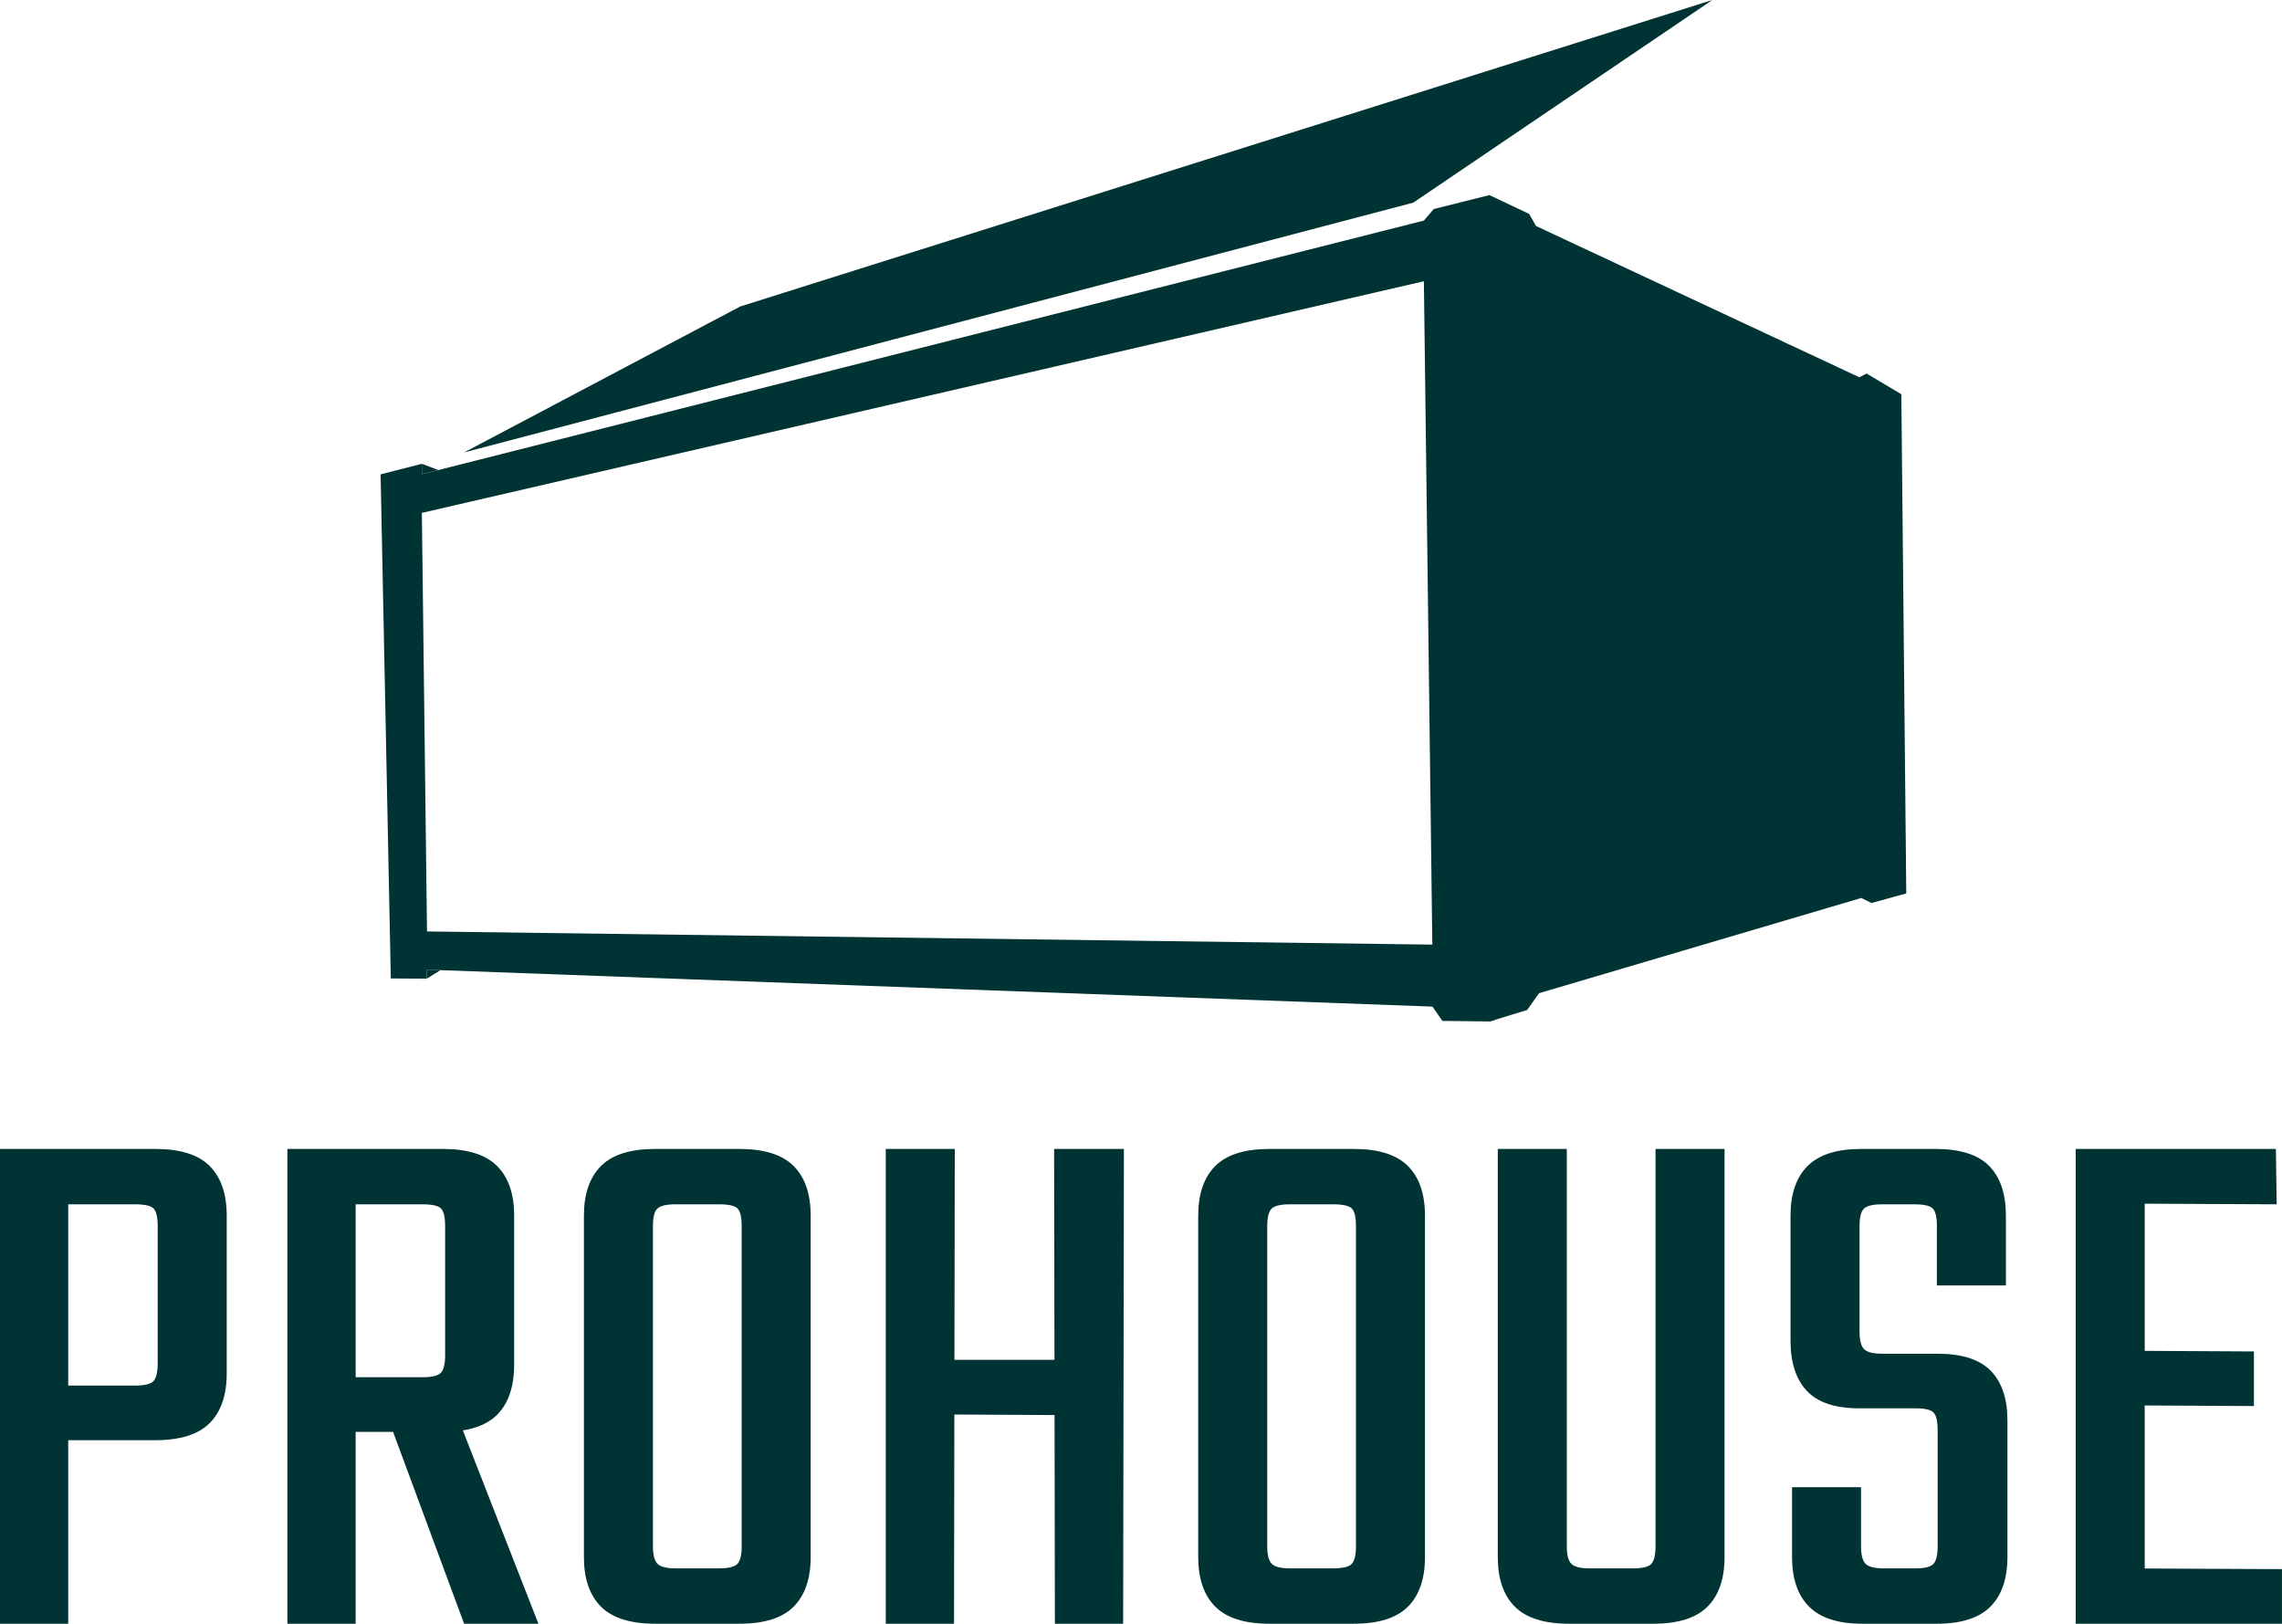
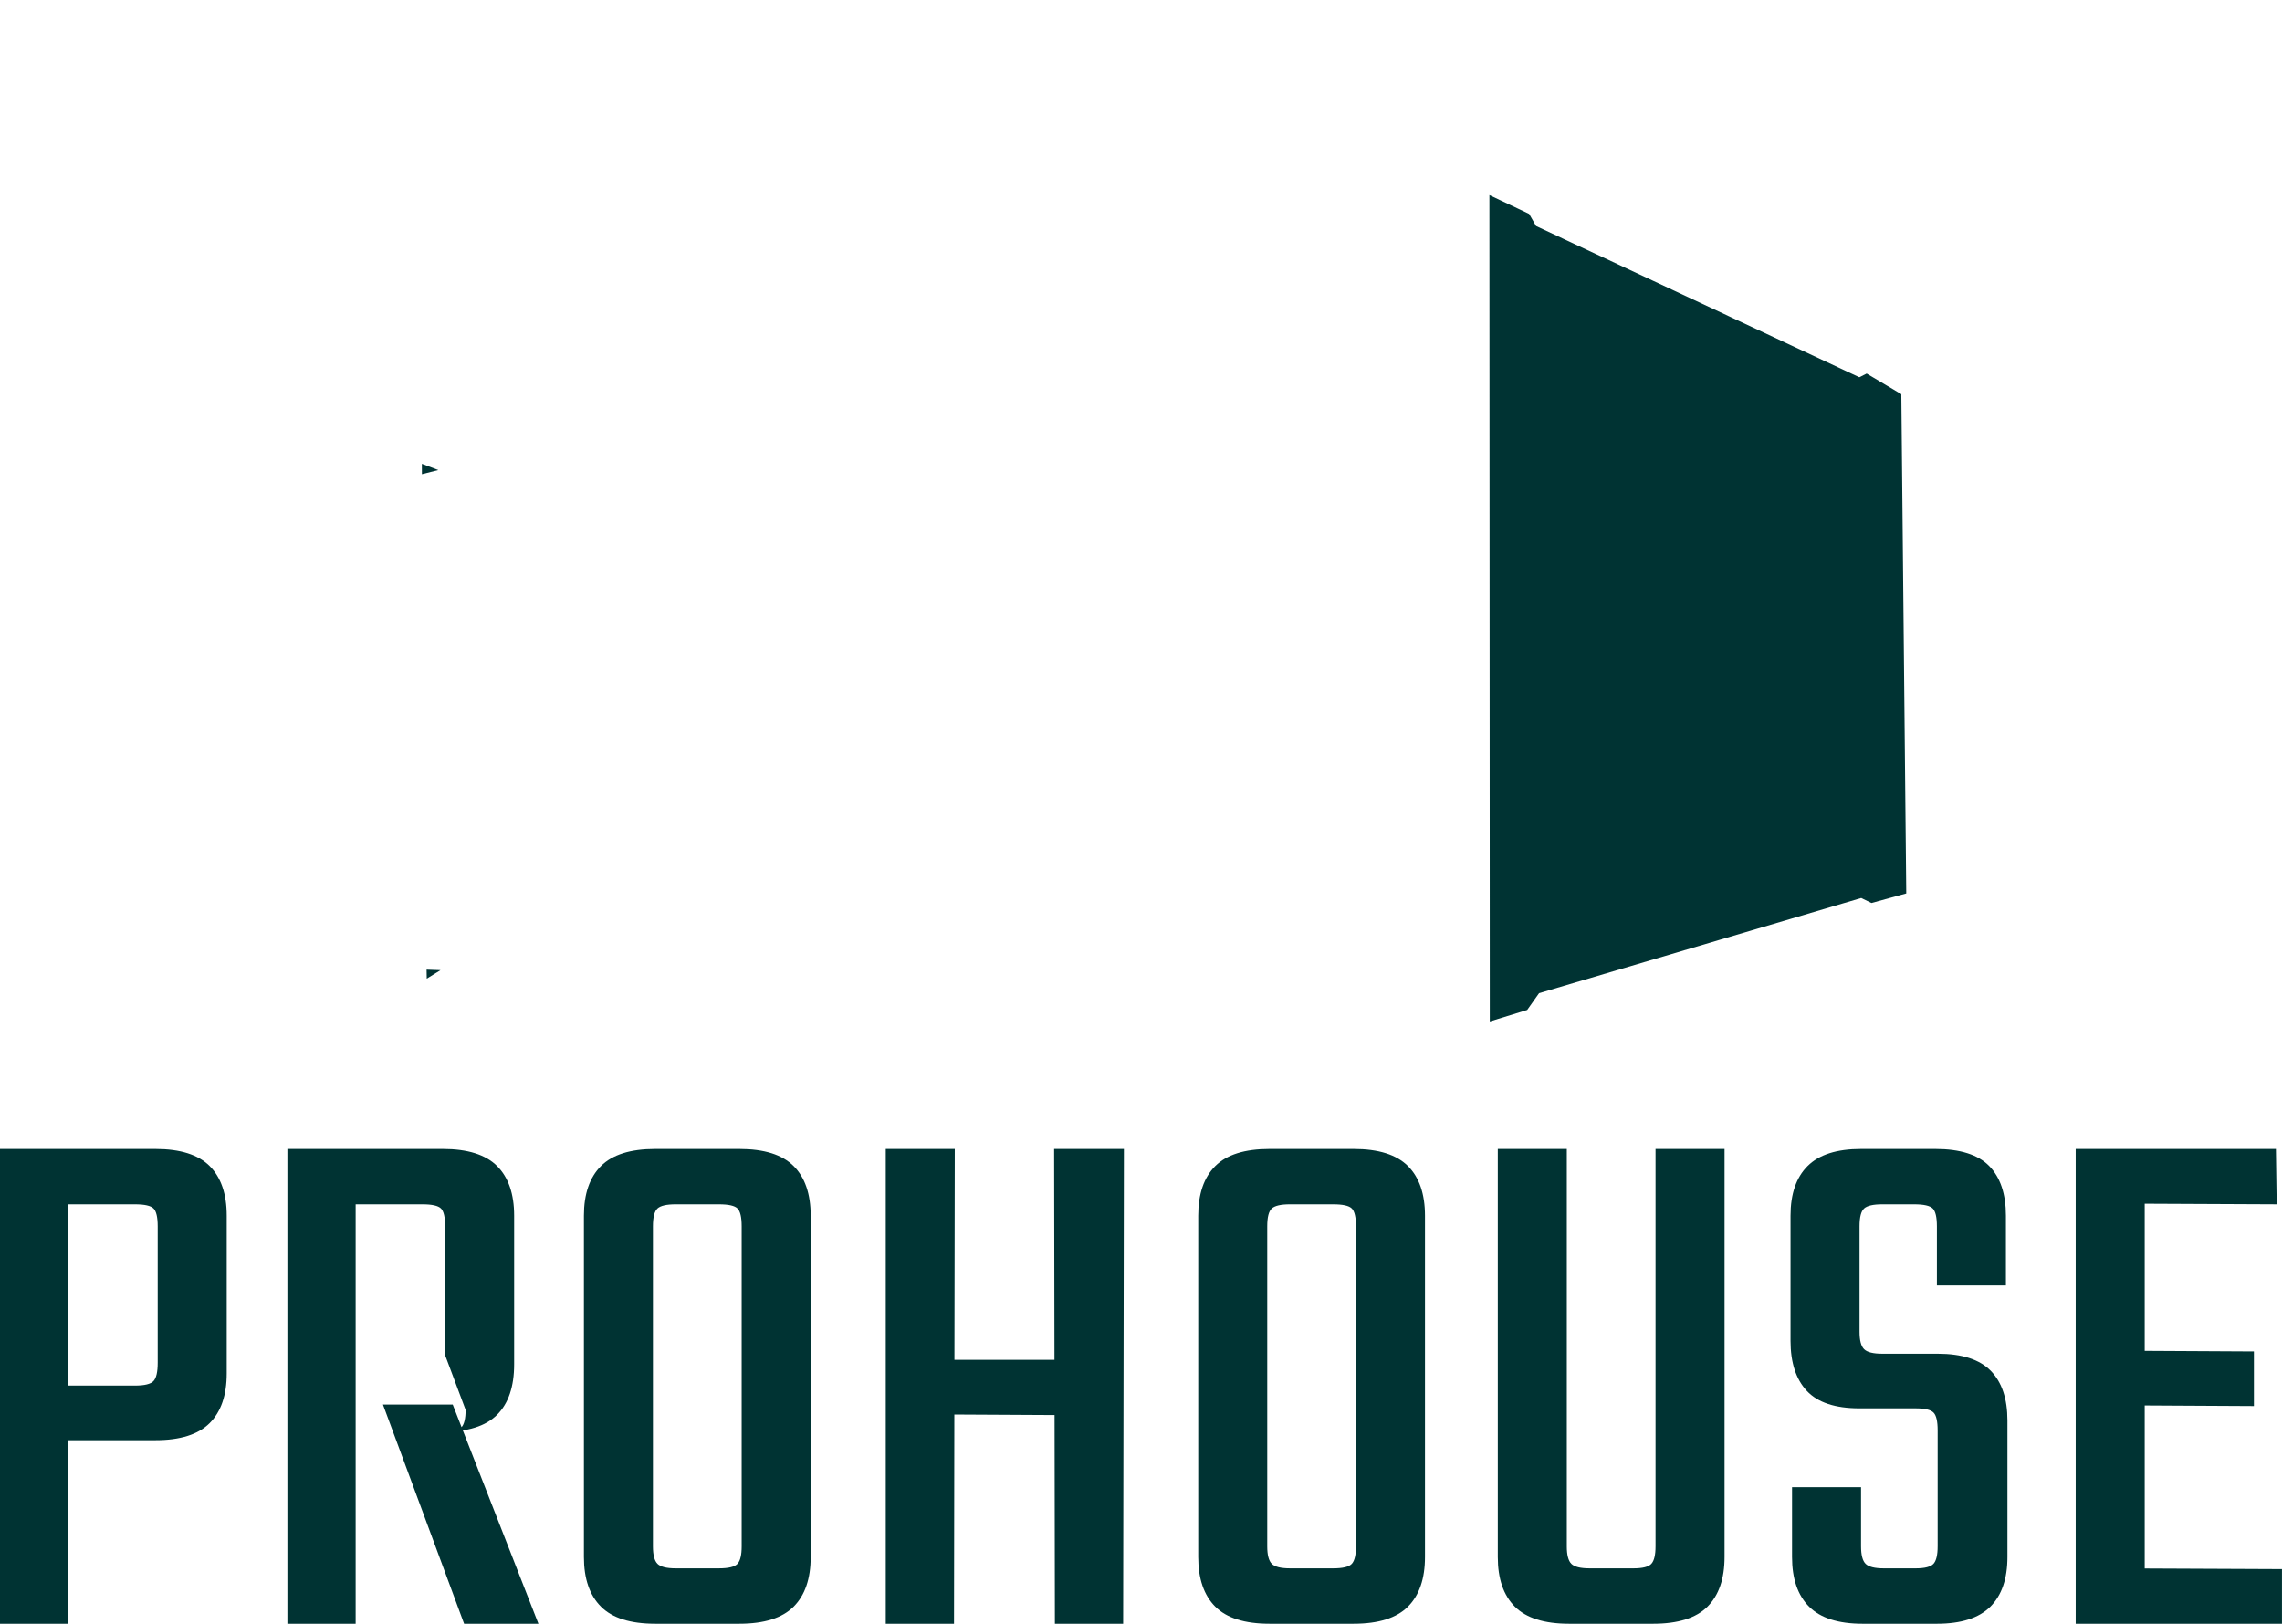
<svg xmlns="http://www.w3.org/2000/svg" xml:space="preserve" width="43.349mm" height="30.842mm" version="1.1" style="shape-rendering:geometricPrecision; text-rendering:geometricPrecision; image-rendering:optimizeQuality; fill-rule:evenodd; clip-rule:evenodd" viewBox="0 0 4334.92 3084.22">
  <defs>
    <style type="text/css">
   
    .fil0 {fill:#003333}
    .fil1 {fill:#003333;fill-rule:nonzero}
   
  </style>
  </defs>
  <g id="Layer_x0020_1">
-     <path class="fil0" d="M801.35 974.22l1903.49 -440.02 16.03 1260.06 -1909.73 -25.01 -9.79 -795.03zm2028.66 965.98l9.3 -2.85 -9.39 -1566.47 -0.63 -0.29 -105.71 26.46 -18.83 21.95 -1903.29 481.74 0 0 -0.07 -19.78 -78.4 20.04 19.4 957.55 68.29 0.37 -0.34 -17.14 1910.83 70.21 18.78 27.16 90.06 1.05z" />
    <path class="fil0" d="M2829.29 370.59l0.72 1569.61 71.04 -21.81 22.57 -31.86 631.52 -186.58 -19.5 5.8 19.5 9.46 66.03 -18.16 -9.37 -948.24 -65.87 -39.23 -13.87 7.04 13.72 6.42 -627.87 -293.7 -13.19 -23.05 -75.43 -35.7zm95.36 1414.28l-9.78 -1251.69 631.03 259.71 9.02 828.86 -630.27 163.12z" />
    <polygon class="fil0" points="810.68,1858.92 836.81,1842.75 810.34,1841.78 " />
    <polygon class="fil0" points="801.39,880.96 832.66,892.84 801.46,900.73 " />
-     <polygon class="fil0" points="2684.72,384.9 881.52,859.42 1406.11,582.17 3252.81,0 " />
    <polygon class="fil0" points="2911.97,527.51 2921.84,1790.54 3557.82,1625.94 3548.72,789.57 " />
    <path class="fil1" d="M299.58 2588.64l0 -259.32c0,-17.29 -2.64,-28.57 -7.92,-33.86 -5.29,-5.28 -17.05,-7.92 -35.3,-7.92l-239.15 0 0 -105.17 278.05 0c47.06,0 81.39,10.81 103,32.42 21.61,21.61 32.42,53.06 32.42,94.36l0 299.66c0,41.29 -10.81,72.75 -32.42,94.36 -21.61,21.61 -55.94,32.41 -103,32.41l-231.95 0 0 -103.72 193.05 0c18.25,0 30.01,-2.89 35.3,-8.65 5.28,-5.76 7.92,-17.29 7.92,-34.57zm-299.66 -406.27l129.66 0 0 901.85 -129.66 0 0 -901.85z" />
-     <path id="_1" class="fil1" d="M845.59 2574.23l0 -244.91c0,-17.29 -2.64,-28.57 -7.92,-33.86 -5.29,-5.28 -17.05,-7.92 -35.3,-7.92l-239.15 0 0 -105.17 278.05 0c47.06,0 81.39,10.81 103,32.42 21.61,21.61 32.42,53.06 32.42,94.36l0 282.37c0,42.26 -10.81,74.19 -32.42,95.8 -21.61,21.61 -55.94,32.42 -103,32.42l-231.95 0 0 -103.73 193.05 0c18.25,0 30.01,-2.88 35.3,-8.65 5.28,-5.76 7.92,-16.8 7.92,-33.13zm-299.66 -391.86l129.66 0 0 901.85 -129.66 0 0 -901.85zm181.53 485.5l132.54 0 162.79 416.35 -141.18 0 -154.15 -416.35z" />
+     <path id="_1" class="fil1" d="M845.59 2574.23l0 -244.91c0,-17.29 -2.64,-28.57 -7.92,-33.86 -5.29,-5.28 -17.05,-7.92 -35.3,-7.92l-239.15 0 0 -105.17 278.05 0c47.06,0 81.39,10.81 103,32.42 21.61,21.61 32.42,53.06 32.42,94.36l0 282.37c0,42.26 -10.81,74.19 -32.42,95.8 -21.61,21.61 -55.94,32.42 -103,32.42c18.25,0 30.01,-2.88 35.3,-8.65 5.28,-5.76 7.92,-16.8 7.92,-33.13zm-299.66 -391.86l129.66 0 0 901.85 -129.66 0 0 -901.85zm181.53 485.5l132.54 0 162.79 416.35 -141.18 0 -154.15 -416.35z" />
    <path id="_2" class="fil1" d="M1408.89 2810.5l0 -481.18c0,-17.29 -2.65,-28.57 -7.93,-33.86 -5.28,-5.28 -17.05,-7.92 -35.29,-7.92l-47.55 0 0 -105.17 86.44 0c47.07,0 81.4,10.81 103.01,32.42 21.61,21.61 32.41,53.06 32.41,94.36l0 501.35 -131.09 0zm0 126.77l0 -187.28 131.09 0 0 207.45c0,41.3 -10.8,72.76 -32.41,94.37 -21.61,21.61 -55.94,32.41 -103.01,32.41l-95.08 0 0 -105.17 56.19 0c18.24,0 30.01,-2.88 35.29,-8.64 5.28,-5.76 7.93,-16.81 7.93,-33.14zm-168.56 -607.95l0 482.62 -131.1 0 0 -502.79c0,-41.3 10.81,-72.75 32.42,-94.36 21.6,-21.61 55.94,-32.42 103,-32.42l86.44 0 0 105.17 -47.54 0c-17.29,0 -28.81,2.64 -34.58,7.92 -5.76,5.29 -8.64,16.57 -8.64,33.86zm0 410.58l0 197.37c0,16.33 2.88,27.38 8.64,33.14 5.77,5.76 17.29,8.64 34.58,8.64l44.66 0 0 105.17 -83.56 0c-47.06,0 -81.4,-10.8 -103,-32.41 -21.61,-21.61 -32.42,-53.07 -32.42,-94.37l0 -217.54 131.1 0z" />
    <path id="_3" class="fil1" d="M2044.22 2582.87l0 105.17 -269.4 -1.44 0 -103.73 269.4 0zm-361.61 -400.5l131.1 0 -1.44 901.85 -129.66 0 0 -901.85zm319.83 0l132.54 0 -1.44 901.85 -129.66 0 -1.44 -901.85z" />
    <path id="_4" class="fil1" d="M2575.82 2810.5l0 -481.18c0,-17.29 -2.65,-28.57 -7.93,-33.86 -5.28,-5.28 -17.05,-7.92 -35.29,-7.92l-47.55 0 0 -105.17 86.44 0c47.07,0 81.4,10.81 103.01,32.42 21.61,21.61 32.41,53.06 32.41,94.36l0 501.35 -131.09 0zm0 126.77l0 -187.28 131.09 0 0 207.45c0,41.3 -10.8,72.76 -32.41,94.37 -21.61,21.61 -55.94,32.41 -103.01,32.41l-95.08 0 0 -105.17 56.19 0c18.24,0 30.01,-2.88 35.29,-8.64 5.28,-5.76 7.93,-16.81 7.93,-33.14zm-168.56 -607.95l0 482.62 -131.1 0 0 -502.79c0,-41.3 10.81,-72.75 32.42,-94.36 21.6,-21.61 55.94,-32.42 103,-32.42l86.44 0 0 105.17 -47.54 0c-17.29,0 -28.81,2.64 -34.58,7.92 -5.76,5.29 -8.64,16.57 -8.64,33.86zm0 410.58l0 197.37c0,16.33 2.88,27.38 8.64,33.14 5.77,5.76 17.29,8.64 34.58,8.64l44.66 0 0 105.17 -83.56 0c-47.06,0 -81.4,-10.8 -103,-32.41 -21.61,-21.61 -32.42,-53.07 -32.42,-94.37l0 -217.54 131.1 0z" />
    <path id="_5" class="fil1" d="M3144.88 2937.27l0 -754.9 131.1 0 0 775.07c0,41.3 -10.81,72.76 -32.42,94.37 -21.61,21.61 -55.94,32.41 -103,32.41l-95.09 0 0 -105.17 57.63 0c17.29,0 28.57,-2.88 33.85,-8.64 5.29,-5.76 7.93,-16.81 7.93,-33.14zm-168.56 -754.9l0 754.9c0,16.33 2.88,27.38 8.64,33.14 5.77,5.76 17.29,8.64 34.58,8.64l44.66 0 0 105.17 -83.56 0c-47.06,0 -81.39,-10.8 -103,-32.41 -21.61,-21.61 -32.42,-53.07 -32.42,-94.37l0 -775.07 131.1 0z" />
    <path id="_6" class="fil1" d="M3680.8 2937.27l0 -220.42c0,-17.28 -2.64,-28.57 -7.92,-33.85 -5.29,-5.28 -16.57,-7.92 -33.86,-7.92l-106.61 0c-46.1,0 -79.47,-11.05 -100.12,-33.14 -20.65,-22.09 -30.98,-53.78 -30.98,-95.08l0 -237.71c0,-41.3 10.81,-72.75 32.42,-94.36 21.61,-21.61 55.46,-32.42 101.57,-32.42l141.18 0c47.06,0 81.16,10.81 102.29,32.42 21.12,21.61 31.69,53.06 31.69,94.36l0 132.54 -131.1 0 0 -112.37c0,-17.29 -2.64,-28.57 -7.92,-33.86 -5.29,-5.28 -17.05,-7.92 -35.3,-7.92l-60.51 0c-17.28,0 -28.81,2.64 -34.57,7.92 -5.76,5.29 -8.65,16.57 -8.65,33.86l0 200.25c0,16.33 2.89,27.37 8.65,33.13 5.76,5.77 17.29,8.65 34.57,8.65l105.17 0c46.1,0 79.72,10.8 100.85,32.41 21.13,21.61 31.69,53.07 31.69,94.37l0 259.31c0,41.3 -10.8,72.76 -32.41,94.37 -21.61,21.61 -55.47,32.41 -101.57,32.41l-141.18 0c-46.1,0 -79.96,-10.8 -101.57,-32.41 -21.61,-21.61 -32.41,-53.07 -32.41,-94.37l0 -132.54 131.1 0 0 112.37c0,16.33 2.88,27.38 8.64,33.14 5.76,5.76 17.29,8.64 34.57,8.64l60.51 0c17.29,0 28.57,-2.88 33.86,-8.64 5.28,-5.76 7.92,-16.81 7.92,-33.14z" />
    <path id="_7" class="fil1" d="M3943 2182.37l131.1 0 0 901.85 -131.1 0 0 -901.85zm338.56 384.66l0 103.72 -266.52 -1.44 0 -103.72 266.52 1.44zm41.78 -384.66l1.44 105.17 -314.07 -1.44 1.45 -103.73 311.18 0zm11.52 798.12l0 103.73 -324.15 0 1.45 -105.17 322.7 1.44z" />
  </g>
</svg>